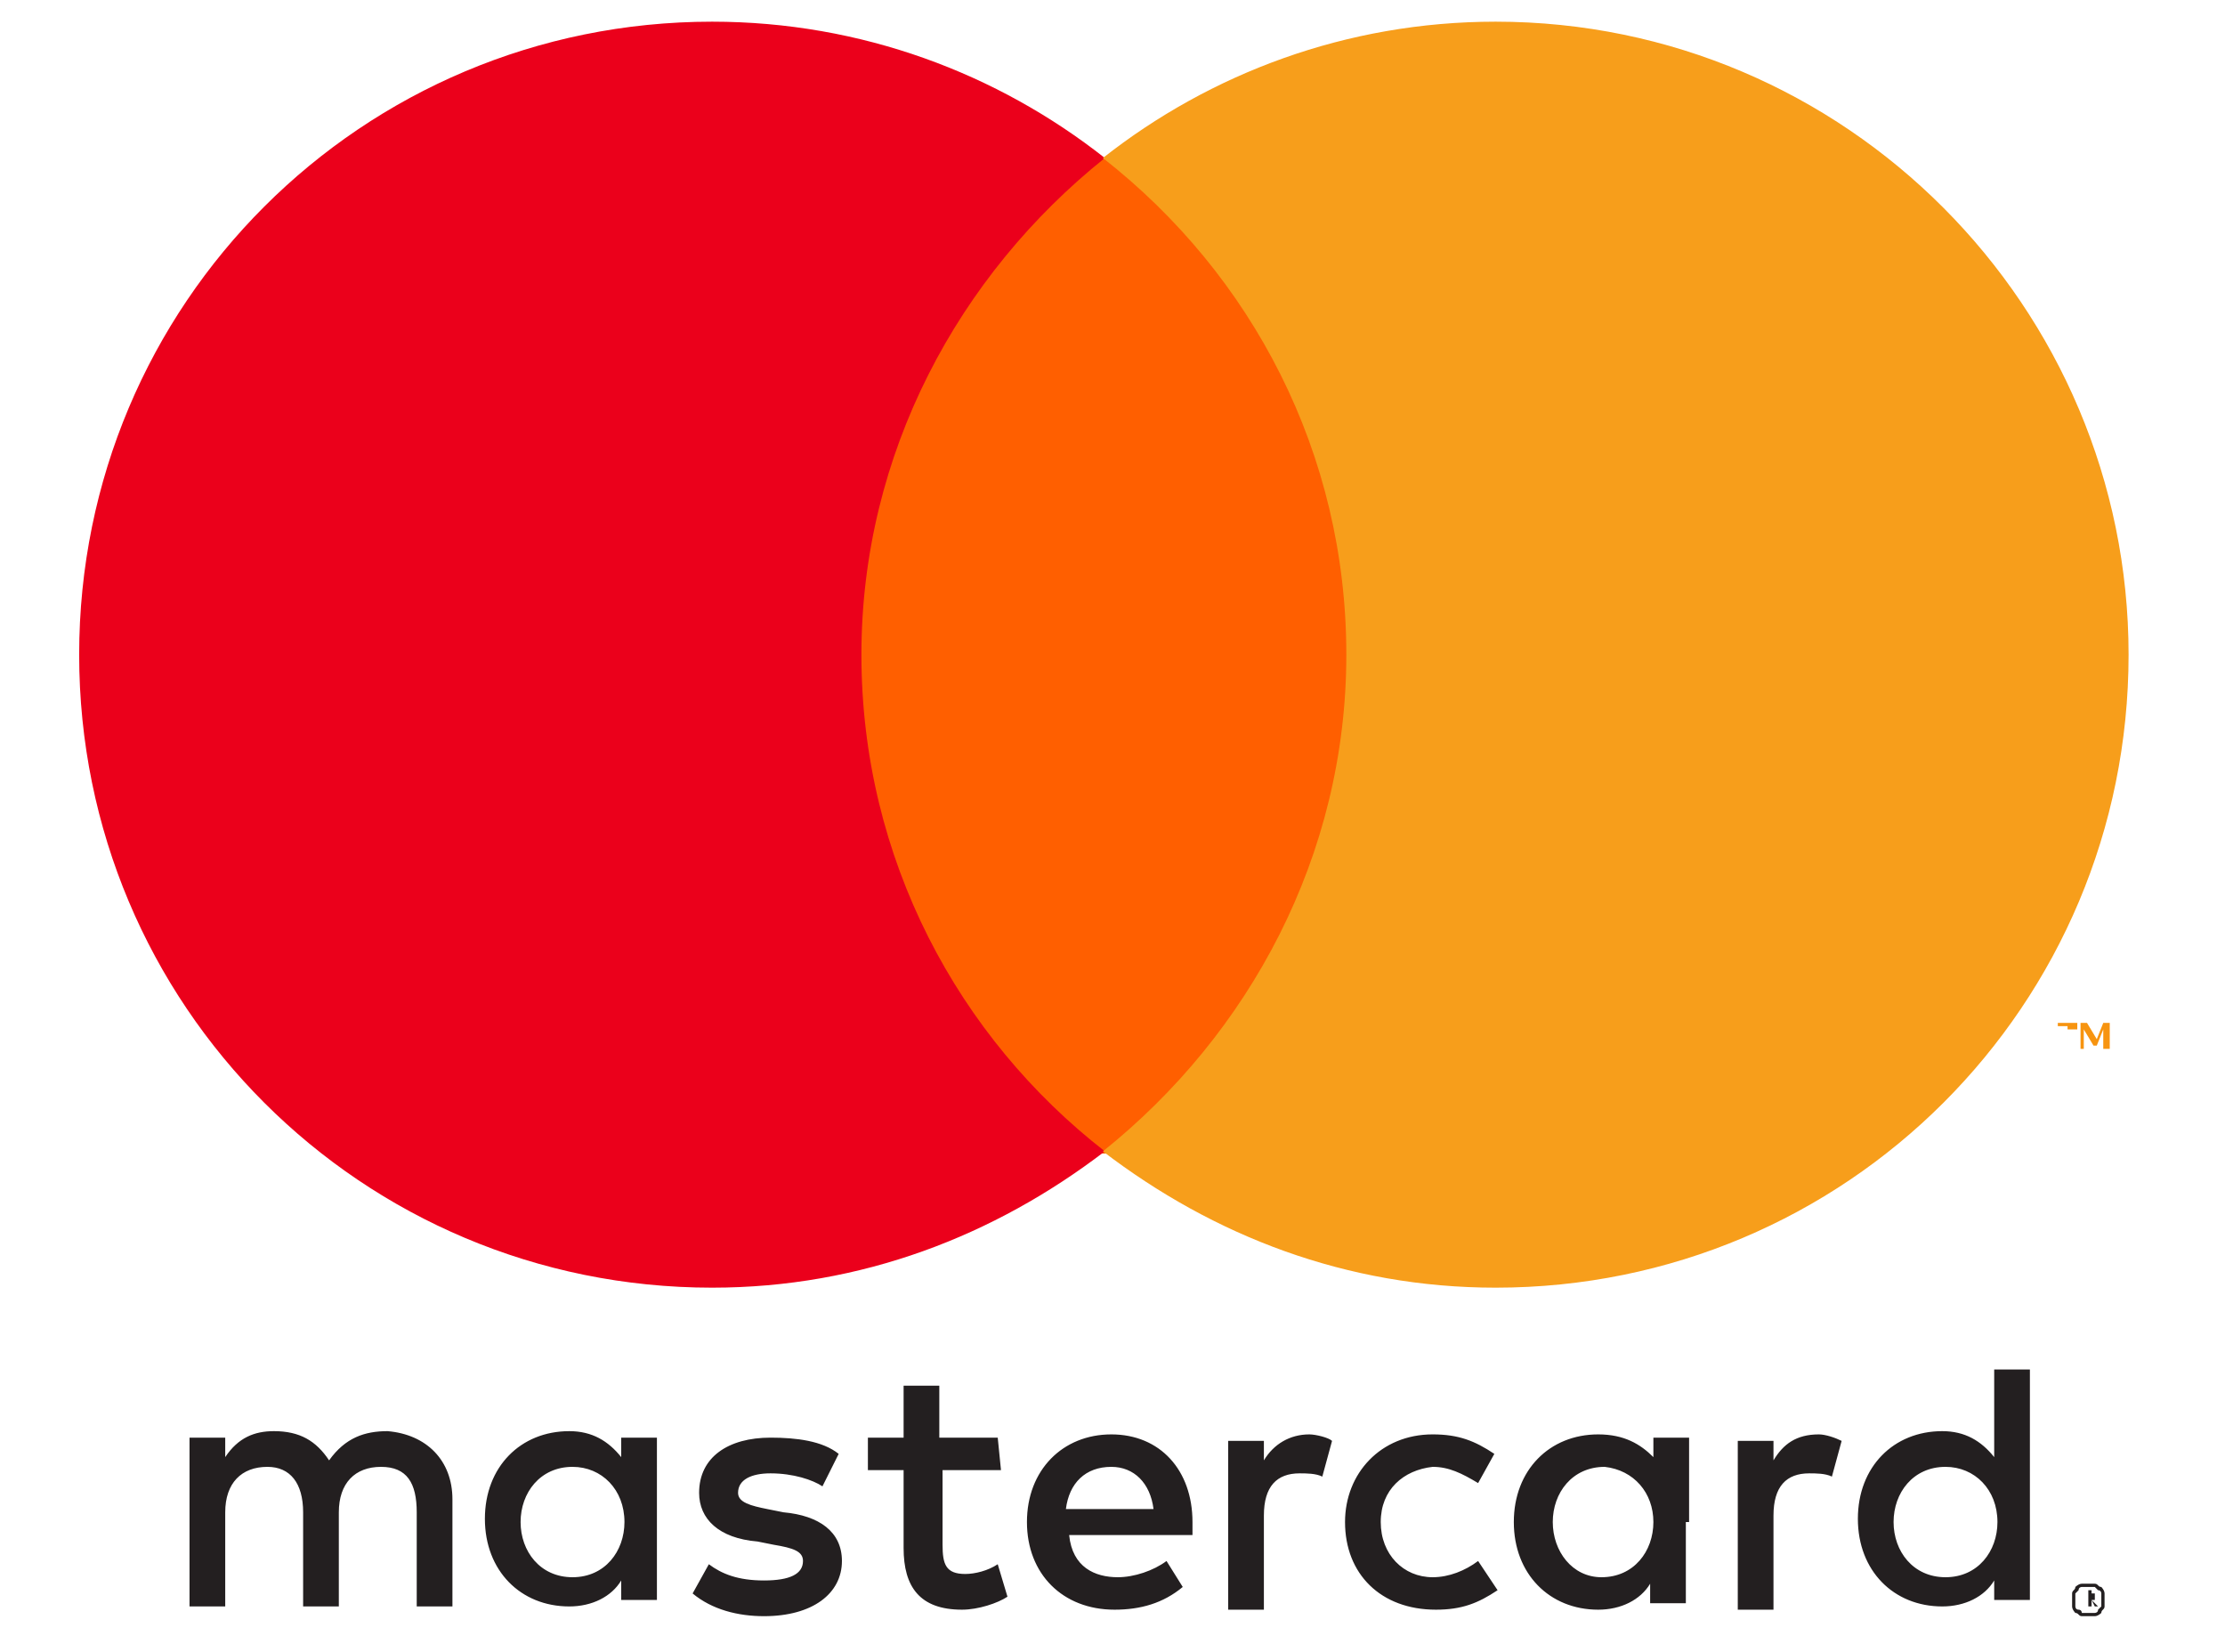
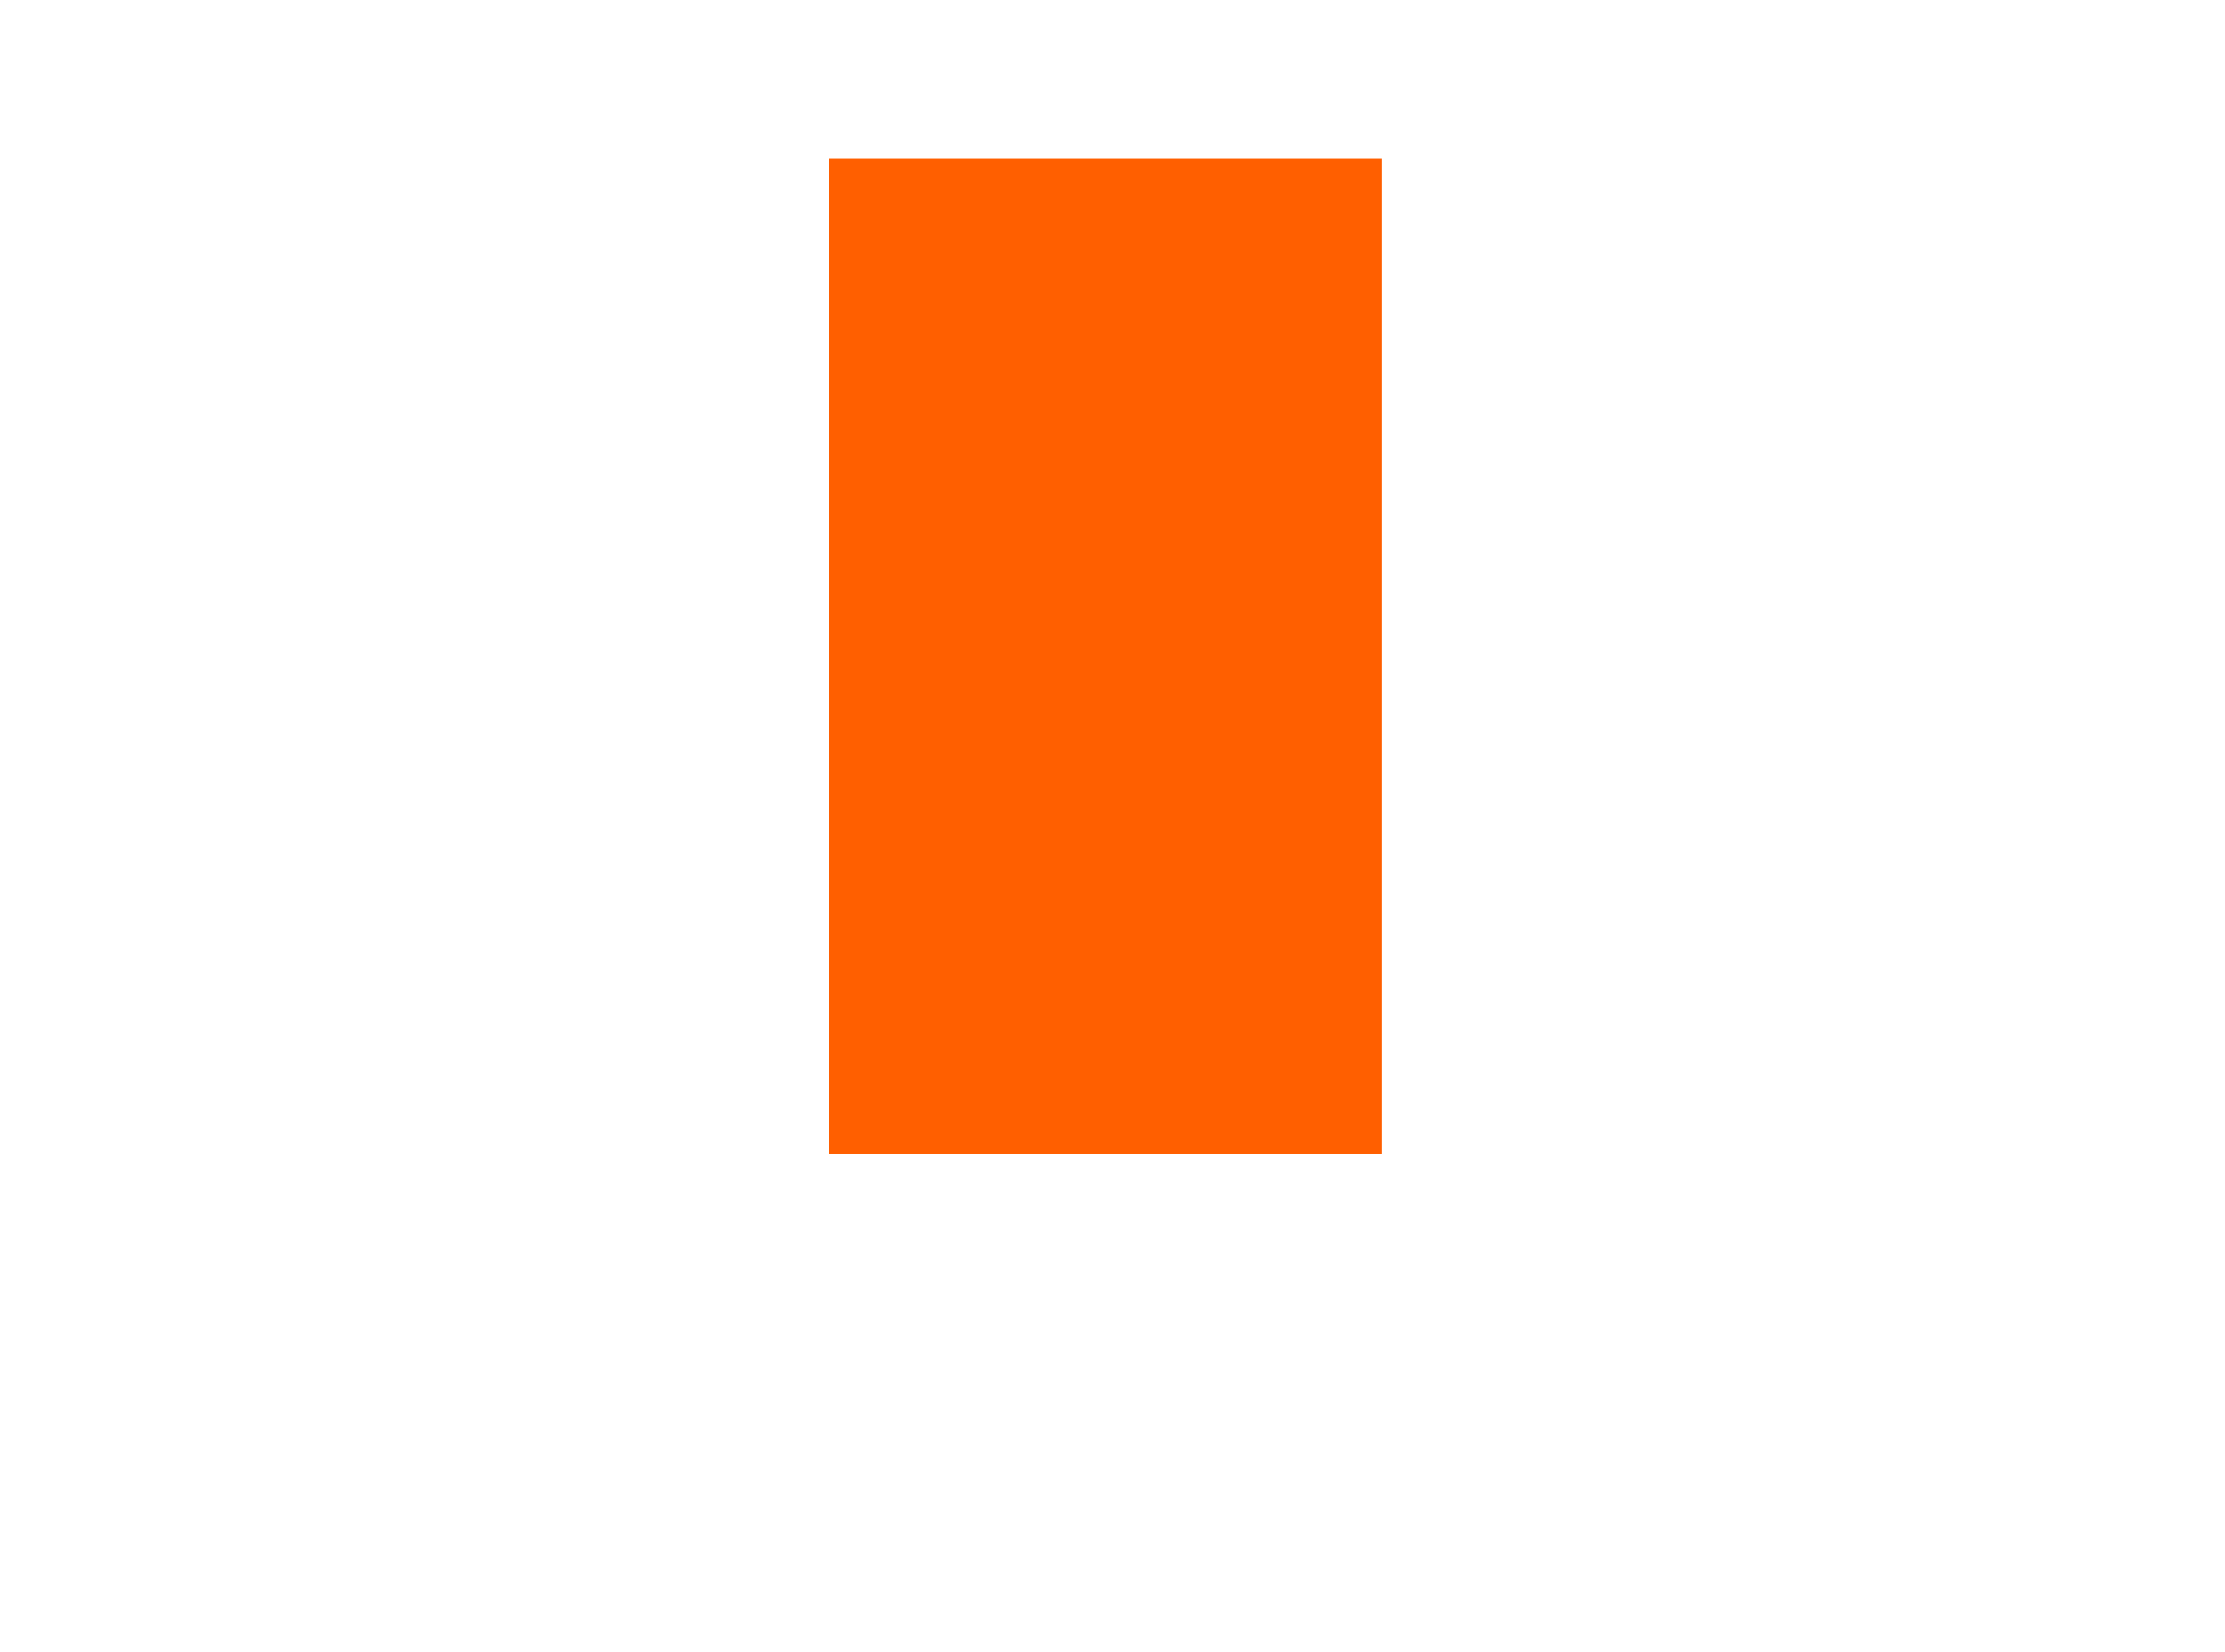
<svg xmlns="http://www.w3.org/2000/svg" version="1.1" id="Layer_1" x="0px" y="0px" viewBox="0 0 269.4 200" style="enable-background:new 0 0 269.4 200;" xml:space="preserve">
  <style type="text/css"> .st0{fill:#231F20;} .st1{fill:#F79410;} .st2{fill:#FF5F00;} .st3{fill:#EB001B;} .st4{fill:#F79E1B;} </style>
  <g transform="translate(1565.7 -1106.8)">
    <g transform="matrix(3.144 0 0 3.144 -4835.7 -1027.6)">
      <g transform="matrix(1.25 0 0 -1.25 1102.5 727.74)">
-         <path class="st0" d="M14.4-10v-0.1h0.1c0,0,0,0,0.1,0c0,0,0,0,0,0c0,0,0,0,0,0c0,0,0,0-0.1,0H14.4z M14.5-10c0.1,0,0.1,0,0.1,0 s0-0.1,0-0.1c0,0,0-0.1,0-0.1c0,0-0.1,0-0.1,0l0.2-0.2h-0.1l-0.1,0.2h0v-0.2h-0.1v0.5H14.5z M14.4-10.6c0.1,0,0.1,0,0.2,0 c0,0,0.1,0,0.1,0.1c0,0,0.1,0.1,0.1,0.1c0,0,0,0.1,0,0.2c0,0.1,0,0.1,0,0.2c0,0,0,0.1-0.1,0.1c0,0-0.1,0.1-0.1,0.1 c0,0-0.1,0-0.2,0s-0.1,0-0.2,0c0,0-0.1,0-0.1-0.1c0,0-0.1-0.1-0.1-0.1c0,0,0-0.1,0-0.2c0-0.1,0-0.1,0-0.2c0,0,0-0.1,0.1-0.1 s0.1-0.1,0.1-0.1C14.3-10.6,14.4-10.6,14.4-10.6 M14.4-9.7c0.1,0,0.1,0,0.2,0c0.1,0,0.1-0.1,0.2-0.1c0,0,0.1-0.1,0.1-0.2 c0-0.1,0-0.1,0-0.2s0-0.1,0-0.2c0-0.1-0.1-0.1-0.1-0.2c0,0-0.1-0.1-0.2-0.1c-0.1,0-0.1,0-0.2,0c-0.1,0-0.1,0-0.2,0 c-0.1,0-0.1,0.1-0.2,0.1c0,0-0.1,0.1-0.1,0.2c0,0.1,0,0.1,0,0.2c0,0.1,0,0.1,0,0.2c0,0.1,0.1,0.1,0.1,0.2c0,0,0.1,0.1,0.2,0.1 C14.3-9.7,14.4-9.7,14.4-9.7 M-33.9-7.8c0,0.9,0.6,1.7,1.6,1.7c0.9,0,1.6-0.7,1.6-1.7c0-0.9-0.6-1.7-1.6-1.7 C-33.3-9.5-33.9-8.7-33.9-7.8 M-29.7-7.8v2.6h-1.1v-0.6c-0.4,0.5-0.9,0.8-1.6,0.8c-1.5,0-2.6-1.1-2.6-2.7c0-1.6,1.1-2.7,2.6-2.7 c0.7,0,1.3,0.3,1.6,0.8v-0.6h1.1V-7.8z M8.4-7.8c0,0.9,0.6,1.7,1.6,1.7c0.9,0,1.6-0.7,1.6-1.7c0-0.9-0.6-1.7-1.6-1.7 C9-9.5,8.4-8.7,8.4-7.8 M12.6-7.8v4.7h-1.1v-2.7c-0.4,0.5-0.9,0.8-1.6,0.8c-1.5,0-2.6-1.1-2.6-2.7c0-1.6,1.1-2.7,2.6-2.7 c0.7,0,1.3,0.3,1.6,0.8v-0.6h1.1V-7.8z M-15.7-6.1c0.7,0,1.2-0.5,1.3-1.3h-2.7C-17-6.6-16.5-6.1-15.7-6.1 M-15.7-5.1 c-1.5,0-2.6-1.1-2.6-2.7c0-1.6,1.1-2.7,2.7-2.7c0.8,0,1.5,0.2,2.1,0.7L-14-9c-0.4-0.3-1-0.5-1.5-0.5c-0.7,0-1.4,0.3-1.5,1.3h3.8 c0,0.1,0,0.3,0,0.4C-13.2-6.2-14.2-5.1-15.7-5.1 M-2.1-7.8c0,0.9,0.6,1.7,1.6,1.7C0.4-6.2,1-6.9,1-7.8c0-0.9-0.6-1.7-1.6-1.7 C-1.5-9.5-2.1-8.7-2.1-7.8 M2.1-7.8v2.6H1v-0.6C0.6-5.4,0.1-5.1-0.7-5.1c-1.5,0-2.6-1.1-2.6-2.7c0-1.6,1.1-2.7,2.6-2.7 c0.7,0,1.3,0.3,1.6,0.8v-0.6h1.1V-7.8z M-8.5-7.8c0-1.6,1.1-2.7,2.8-2.7c0.8,0,1.3,0.2,1.9,0.6L-4.4-9c-0.4-0.3-0.9-0.5-1.4-0.5 c-0.9,0-1.6,0.7-1.6,1.7s0.7,1.6,1.6,1.7c0.5,0,0.9-0.2,1.4-0.5l0.5,0.9c-0.6,0.4-1.1,0.6-1.9,0.6C-7.4-5.1-8.5-6.3-8.5-7.8 M6.1-5.1C5.4-5.1,5-5.4,4.7-5.9v0.6H3.6v-5.2h1.1v2.9c0,0.9,0.4,1.3,1.1,1.3c0.2,0,0.5,0,0.7-0.1l0.3,1.1 C6.6-5.2,6.3-5.1,6.1-5.1 M-24.1-5.7c-0.5,0.4-1.3,0.5-2.1,0.5c-1.3,0-2.2-0.6-2.2-1.7c0-0.8,0.6-1.4,1.8-1.5l0.5-0.1 c0.6-0.1,0.9-0.2,0.9-0.5c0-0.4-0.4-0.6-1.2-0.6c-0.8,0-1.3,0.2-1.7,0.5l-0.5-0.9c0.6-0.5,1.4-0.7,2.2-0.7c1.5,0,2.4,0.7,2.4,1.7 c0,0.9-0.7,1.4-1.8,1.5l-0.5,0.1c-0.5,0.1-0.9,0.2-0.9,0.5c0,0.4,0.4,0.6,1,0.6c0.7,0,1.3-0.2,1.6-0.4L-24.1-5.7z M-9.6-5.1 c-0.6,0-1.1-0.3-1.4-0.8v0.6h-1.1v-5.2h1.1v2.9c0,0.9,0.4,1.3,1.1,1.3c0.2,0,0.5,0,0.7-0.1l0.3,1.1C-9-5.2-9.4-5.1-9.6-5.1 M-19.2-5.2H-21v1.6h-1.1v-1.6h-1.1v-1h1.1v-2.4c0-1.2,0.5-1.9,1.8-1.9c0.5,0,1.1,0.2,1.4,0.4l-0.3,1c-0.3-0.2-0.7-0.3-1-0.3 c-0.6,0-0.7,0.3-0.7,0.9v2.3h1.8L-19.2-5.2z M-36-10.4v3.3c0,1.2-0.8,2-2,2.1c-0.7,0-1.3-0.2-1.8-0.9c-0.4,0.6-0.9,0.9-1.7,0.9 c-0.6,0-1.1-0.2-1.5-0.8v0.6h-1.1v-5.2h1.1v2.9c0,0.9,0.5,1.4,1.3,1.4c0.7,0,1.1-0.5,1.1-1.4v-2.9h1.1v2.9c0,0.9,0.5,1.4,1.3,1.4 c0.8,0,1.1-0.5,1.1-1.4v-2.9L-36-10.4z" />
-       </g>
+         </g>
      <g transform="matrix(1.25 0 0 -1.25 1103.2 710.77)">
-         <path class="st1" d="M14.5-6.8V-6h-0.2l-0.2-0.5L13.8-6h-0.2v-0.8h0.1v0.6L14-6.7h0.1l0.2,0.5v-0.6H14.5z M13.2-6.8v0.6h0.3V-6 h-0.6v-0.1h0.3v-0.6H13.2z" />
-       </g>
-       <path class="st2" d="M1093.3,723.3h-21.3V685h21.3V723.3z" />
+         </g>
+       <path class="st2" d="M1093.3,723.3h-21.3V685h21.3V723.3" />
      <g transform="matrix(1.25 0 0 -1.25 1064.5 698.59)">
-         <path class="st3" d="M7-4.4C7,1.8,10,7.3,14.5,10.9c-3.3,2.6-7.5,4.2-12.1,4.2c-10.8,0-19.5-8.7-19.5-19.5s8.7-19.5,19.5-19.5 c4.6,0,8.7,1.6,12.1,4.2C10-16.2,7-10.7,7-4.4" />
-       </g>
+         </g>
      <g transform="matrix(1.25 0 0 -1.25 1103.8 698.59)">
-         <path class="st4" d="M14.6-4.4c0-10.8-8.7-19.5-19.5-19.5c-4.6,0-8.7,1.6-12.1,4.2c4.5,3.6,7.5,9.1,7.5,15.3S-12.4,7.3-17,10.9 c3.3,2.6,7.5,4.2,12.1,4.2C5.9,15.1,14.6,6.3,14.6-4.4" />
-       </g>
+         </g>
    </g>
  </g>
</svg>